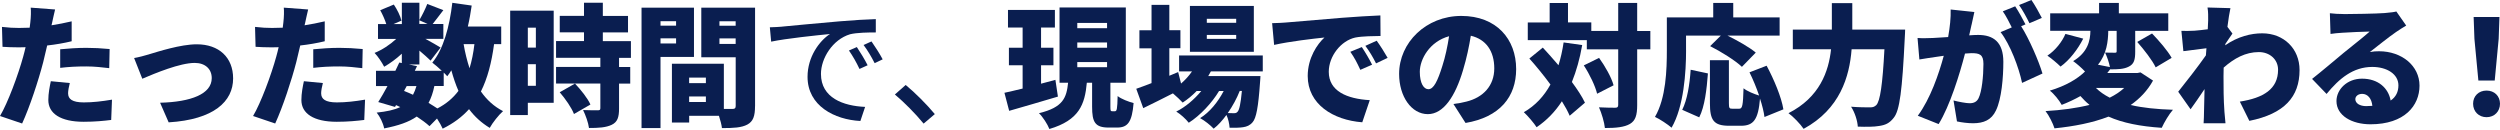
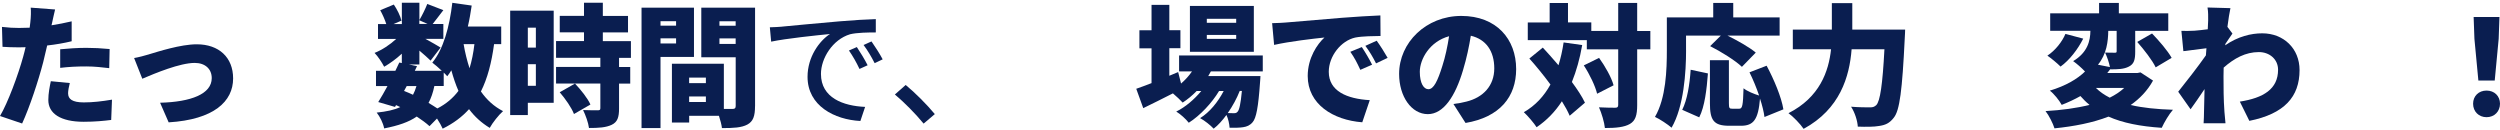
<svg xmlns="http://www.w3.org/2000/svg" width="731" height="38" viewBox="0 0 731 38" fill="none">
  <path d="M15.219 6.744C15.177 6.933 15.145 7.163 15.061 7.394C17.023 7.09 18.994 6.702 20.956 6.24V12.062C18.764 12.596 16.288 13.027 13.792 13.299C13.404 14.956 13.027 16.613 12.639 18.155C11.254 23.515 8.674 31.339 6.471 36.111L0 33.919C2.276 30.102 5.318 21.9 6.786 16.54C7.017 15.649 7.289 14.726 7.478 13.803C6.786 13.845 6.125 13.845 5.517 13.845C3.556 13.845 2.045 13.771 0.734 13.687L0.577 7.866C2.654 8.097 3.891 8.17 5.548 8.17C6.587 8.17 7.594 8.128 8.674 8.097C8.747 7.52 8.831 7.017 8.863 6.555C9.052 4.94 9.093 3.199 8.978 2.234L16.11 2.769C15.806 3.964 15.418 5.852 15.219 6.733V6.744ZM19.918 27.322C19.918 28.937 21.113 29.944 24.501 29.944C27.123 29.944 29.777 29.64 32.745 29.137L32.514 35.073C30.322 35.346 27.7 35.608 24.459 35.608C17.715 35.608 14.128 33.185 14.128 29.252C14.128 27.291 14.547 25.203 14.862 23.746L20.41 24.28C20.138 25.287 19.907 26.556 19.907 27.322H19.918ZM25.235 13.991C27.396 13.991 29.703 14.107 32.053 14.338L31.937 19.928C30.007 19.697 27.616 19.424 25.235 19.424C22.456 19.424 20.075 19.54 17.6 19.844V14.411C19.834 14.18 22.728 13.991 25.235 13.991Z" fill="#0A1E50" />
  <path d="M43.579 15.879C46.16 15.114 52.788 12.953 57.529 12.953C64 12.953 68.164 16.771 68.164 22.938C68.164 29.64 62.574 34.958 49.316 35.776L46.81 30.039C55.861 29.808 61.913 27.49 61.913 22.833C61.913 20.169 59.983 18.397 56.942 18.397C52.62 18.397 45.383 21.407 41.608 23.022L39.216 16.97C40.37 16.781 42.457 16.236 43.569 15.89L43.579 15.879Z" fill="#0A1E50" />
-   <path d="M89.214 6.744C89.172 6.933 89.141 7.163 89.057 7.394C91.018 7.09 92.99 6.702 94.952 6.24V12.062C92.76 12.596 90.284 13.027 87.788 13.299C87.4 14.956 87.022 16.613 86.634 18.155C85.25 23.515 82.67 31.339 80.467 36.111L73.996 33.919C76.272 30.102 79.313 21.9 80.782 16.54C81.013 15.649 81.285 14.726 81.474 13.803C80.782 13.845 80.121 13.845 79.513 13.845C77.551 13.845 76.041 13.771 74.73 13.687L74.573 7.866C76.649 8.097 77.887 8.17 79.544 8.17C80.582 8.17 81.589 8.128 82.67 8.097C82.743 7.52 82.827 7.017 82.859 6.555C83.047 4.94 83.089 3.199 82.974 2.234L90.106 2.769C89.802 3.964 89.414 5.852 89.214 6.733V6.744ZM93.913 27.322C93.913 28.937 95.109 29.944 98.497 29.944C101.119 29.944 103.772 29.64 106.741 29.137L106.51 35.073C104.318 35.346 101.696 35.608 98.455 35.608C91.711 35.608 88.124 33.185 88.124 29.252C88.124 27.291 88.543 25.203 88.858 23.746L94.406 24.28C94.133 25.287 93.903 26.556 93.903 27.322H93.913ZM99.231 13.991C101.391 13.991 103.699 14.107 106.048 14.338L105.933 19.928C104.003 19.697 101.612 19.424 99.231 19.424C96.451 19.424 94.071 19.54 91.595 19.844V14.411C93.829 14.18 96.724 13.991 99.231 13.991Z" fill="#0A1E50" />
  <path d="M144.467 12.911C143.733 18.344 142.538 22.928 140.618 26.745C142.317 29.179 144.436 31.14 147.09 32.493C145.82 33.615 144.048 35.849 143.198 37.391C140.765 35.923 138.762 34.077 137.146 31.916C135.101 34.192 132.563 36.08 129.438 37.622C129.133 36.888 128.473 35.734 127.78 34.654L125.588 36.888C124.623 35.996 123.312 35.042 121.854 34.077C119.547 35.692 116.463 36.741 112.331 37.548C112.027 35.965 111.062 34.045 110.139 32.923C113.034 32.619 115.268 32.157 117.04 31.308C116.621 31.119 116.233 30.92 115.803 30.731L115.498 31.266L110.6 29.84C111.408 28.529 112.373 26.913 113.296 25.172H109.94V20.704H115.603C116.023 19.855 116.411 19.047 116.757 18.281L117.491 18.439V15.701C115.876 17.201 114.02 18.554 112.331 19.519C111.712 18.323 110.516 16.477 109.52 15.47C111.681 14.621 114.03 13.079 115.845 11.39H110.527V7.038H112.95C112.562 5.8 111.869 4.227 111.177 2.989L115.152 1.332C116.117 2.758 117.082 4.688 117.386 6.031L115.068 7.038H117.502V0.808H122.631V5.853C123.438 4.5 124.403 2.538 124.938 1.154L129.637 2.968C128.483 4.437 127.403 5.936 126.511 7.017H129.637V11.369H124.393C126.092 12.292 128.126 13.446 128.829 13.908L125.903 17.725C125.137 16.96 123.9 15.88 122.631 14.799V18.848H119.547L121.938 19.351L121.288 20.704H129.186C128.263 19.823 127.141 18.858 126.406 18.313C129.647 14.422 131.451 7.751 132.259 0.818L137.923 1.626C137.618 3.702 137.272 5.748 136.8 7.751H146.555V12.911H144.478H144.467ZM118.141 26.588C119.033 26.934 119.914 27.322 120.764 27.71C121.152 26.976 121.498 26.127 121.77 25.172H118.918L118.141 26.599V26.588ZM122.61 7.006H125.032L122.61 5.926V7.006ZM127.004 25.162C126.616 27.092 126.039 28.707 125.305 30.091C126.228 30.626 127.12 31.213 127.885 31.706C130.465 30.395 132.469 28.665 134.052 26.578C133.245 24.732 132.553 22.686 131.976 20.568C131.588 21.187 131.2 21.764 130.78 22.298C130.507 21.994 130.161 21.606 129.742 21.218V25.151H127.004V25.162ZM135.563 12.911C135.982 15.376 136.57 17.767 137.293 19.959C137.944 17.841 138.416 15.491 138.72 12.911H135.563Z" fill="#0A1E50" />
  <path d="M161.889 30.06H154.337V33.647H149.177V3.126H161.899V30.06H161.889ZM154.337 8.097V13.918H156.686V8.097H154.337ZM156.686 25.088V18.764H154.337V25.088H156.686ZM181.009 16.918V19.582H184.281V24.438H181.009V31.759C181.009 34.297 180.547 35.692 178.848 36.5C177.149 37.307 174.999 37.423 172.22 37.423C172.031 35.881 171.213 33.647 170.489 32.178C172.104 32.252 174.191 32.252 174.768 32.252C175.345 32.252 175.544 32.136 175.544 31.633V24.427H162.591V19.571H175.544V16.907H162.591V12.009H170.762V9.461H163.672V4.646H170.762V0.808H176.268V4.657H183.631V9.471H176.268V12.02H184.481V16.918H181.009ZM167.825 33.332C167.175 31.56 165.318 28.896 163.661 26.976L168.129 24.438C169.828 26.253 171.832 28.717 172.639 30.563L167.825 33.343V33.332Z" fill="#0A1E50" />
  <path d="M193.134 16.645V37.454H187.585V2.234H202.919V16.645H193.134ZM193.134 6.199V7.51H197.685V6.199H193.134ZM197.685 12.712V11.212H193.134V12.712H197.685ZM220.77 31.056C220.77 33.909 220.236 35.493 218.536 36.416C216.806 37.339 214.488 37.454 211.1 37.454C210.985 36.489 210.639 35.147 210.219 33.867H201.514V35.828H196.469V18.638H211.656V31.853H214.194C214.886 31.853 215.117 31.622 215.117 30.962V16.739H205.059V2.234H220.781V31.056H220.77ZM201.503 22.697V24.312H206.401V22.697H201.503ZM206.401 29.829V28.214H201.503V29.829H206.401ZM210.366 6.209V7.52H215.107V6.209H210.366ZM215.107 12.838V11.223H210.366V12.838H215.107Z" fill="#0A1E50" />
  <path d="M228.689 7.782C231.5 7.51 238.36 6.859 245.45 6.241C249.572 5.894 253.431 5.664 256.085 5.59V9.482C253.924 9.482 250.579 9.523 248.565 10.016C243.436 11.558 240.048 17.065 240.048 21.617C240.048 28.633 246.603 30.983 252.959 31.256L251.575 35.377C244.023 34.989 236.126 30.951 236.126 22.466C236.126 16.645 239.555 11.988 242.681 9.943C238.79 10.331 229.812 11.254 225.49 12.177L225.102 7.982C226.571 7.94 227.913 7.866 228.689 7.793V7.782ZM253.704 19.078L251.313 20.159C250.39 18.197 249.383 16.425 248.229 14.768L250.537 13.761C251.46 15.114 252.886 17.463 253.694 19.078H253.704ZM258.099 17.348L255.749 18.47C254.742 16.509 253.746 14.81 252.508 13.152L254.826 12.114C255.749 13.425 257.249 15.733 258.099 17.358V17.348Z" fill="#0A1E50" />
  <path d="M261.665 27.626L264.822 24.847C267.559 27.081 271.146 30.7 273.338 33.364L270.066 36.143C267.643 33.175 264.36 29.902 261.665 27.626Z" fill="#0A1E50" />
-   <path d="M309.335 28.245C304.478 29.714 299.203 31.214 295.081 32.409L293.696 27.134C295.196 26.829 297.053 26.357 299.014 25.896V19.078H295.007V13.95H299.014V8.055H294.735V2.895H308.454V8.055H304.405V13.95H308.024V19.078H304.405V24.47C305.79 24.123 307.216 23.735 308.6 23.347L309.335 28.245ZM326.022 32.525C326.557 32.525 326.714 31.906 326.798 28.088C327.836 28.938 330.07 29.787 331.465 30.133C331.004 35.724 329.735 37.297 326.651 37.297H324.186C320.18 37.297 319.33 35.713 319.33 31.203V24.186H317.788C317.211 30.542 315.554 35.136 306.838 37.716C306.303 36.332 304.909 34.171 303.797 33.091C310.929 31.392 311.852 28.508 312.313 24.186H309.807V2.192H329.189V24.197H324.679V31.172C324.679 32.409 324.753 32.525 325.214 32.525H326.022ZM314.998 8.244H323.704V6.702H314.998V8.244ZM314.998 13.95H323.704V12.408H314.998V13.95ZM314.998 19.655H323.704V18.155H314.998V19.655Z" fill="#0A1E50" />
  <path d="M354.057 20.883C353.826 21.344 353.554 21.805 353.292 22.235H368.552C368.552 22.235 368.51 23.473 368.437 24.081C367.933 31.36 367.315 34.528 366.276 35.724C365.469 36.688 364.546 37.035 363.497 37.192C362.574 37.349 361.147 37.381 359.532 37.349C359.459 36.227 359.144 34.727 358.609 33.615C357.455 35.199 356.176 36.626 354.875 37.622C353.91 36.584 352.295 35.304 350.911 34.538C353.69 32.839 356.155 29.798 357.812 26.599H356.459C354.382 30.102 350.837 33.846 347.596 35.891C346.715 34.769 345.247 33.427 343.936 32.619C346.558 31.35 349.212 29.074 351.257 26.609H349.904C348.635 27.92 347.24 29.074 345.813 29.997C345.194 29.305 343.967 28.151 342.96 27.301C339.95 28.843 336.909 30.343 334.287 31.623L332.241 25.959C333.479 25.539 335.021 24.952 336.709 24.302V14.128H333.164V8.852H336.709V1.427H341.912V8.821H345.153V14.097H341.912V22.152L344.492 21.071L345.341 24.428C346.537 23.389 347.649 22.194 348.54 20.883H344.764V16.215H369.234V20.883H354.047H354.057ZM366.622 15.145H347.932V1.731H366.622V15.145ZM361.462 5.506H352.872V6.66H361.462V5.506ZM361.462 10.205H352.872V11.359H361.462V10.205ZM362.5 26.588C361.651 28.749 360.424 31.025 358.997 33.06C359.773 33.102 360.382 33.102 360.77 33.102C361.273 33.102 361.577 33.028 361.892 32.64C362.354 32.137 362.773 30.448 363.13 26.588H362.511H362.5Z" fill="#0A1E50" />
  <path d="M375.915 6.587C379.534 6.283 385.355 5.811 392.413 5.202C396.263 4.898 400.815 4.625 403.625 4.51L403.667 10.52C401.664 10.562 398.392 10.562 396.273 10.981C392.109 11.904 388.533 16.414 388.533 20.998C388.533 26.662 393.85 28.896 400.521 29.284L398.329 35.755C389.739 35.105 382.376 30.437 382.376 22.225C382.376 16.949 385.187 12.859 387.274 10.971C383.96 11.317 377.174 12.093 372.548 13.132L371.971 6.776C373.513 6.734 375.212 6.66 375.936 6.587H375.915ZM401.192 18.921L397.762 20.421C396.724 18.187 396.063 16.918 394.836 15.145L398.192 13.761C399.157 15.187 400.51 17.495 401.203 18.921H401.192ZM405.744 16.918L402.356 18.533C401.234 16.341 400.51 15.145 399.231 13.404L402.545 11.904C403.552 13.289 404.968 15.523 405.744 16.918Z" fill="#0A1E50" />
  <path d="M428.525 35.954L424.98 30.406C426.595 30.217 427.644 29.986 428.756 29.713C433.654 28.518 436.926 25.088 436.926 20.001C436.926 14.914 434.493 11.485 430.067 10.446C429.563 13.572 428.871 16.918 427.791 20.505C425.515 28.214 422.054 33.374 417.502 33.374C412.719 33.374 409.1 28.214 409.1 21.616C409.1 12.45 416.998 4.657 427.287 4.657C437.576 4.657 443.324 11.443 443.324 20.19C443.324 28.319 438.541 34.255 428.525 35.954ZM417.659 26.085C419.201 26.085 420.354 23.735 421.749 19.267C422.599 16.645 423.249 13.603 423.711 10.593C418.005 12.135 415.152 17.337 415.152 20.998C415.152 24.354 416.306 26.085 417.659 26.085Z" fill="#0A1E50" />
  <path d="M462.633 13.184C461.941 17.159 460.934 20.736 459.623 23.977C461.207 26.137 462.591 28.214 463.441 30.028L458.973 33.846C458.438 32.577 457.662 31.151 456.697 29.609C454.735 32.651 452.26 35.199 449.303 37.202C448.61 36.08 446.68 33.815 445.569 32.808C448.925 30.878 451.463 28.14 453.351 24.711C451.39 22.047 449.229 19.393 447.184 17.117L451.117 13.918C452.585 15.502 454.159 17.274 455.7 19.078C456.351 17.002 456.854 14.757 457.2 12.408L462.633 13.174V13.184ZM482.561 14.422H478.712V30.689C478.712 33.699 478.209 35.273 476.593 36.237C474.936 37.202 472.471 37.433 469.272 37.433C469.115 35.776 468.307 33.081 467.542 31.381C469.545 31.497 471.59 31.497 472.283 31.497C472.933 31.497 473.164 31.308 473.164 30.647V14.422H463.986V11.726H446.722V6.566H453.12V0.881H458.48V6.545H465.297V9.052H473.164V0.85H478.712V9.062H482.561V14.422ZM467.573 16.928C469.346 19.393 471.192 22.634 471.811 24.942L466.996 27.406C466.462 25.172 464.804 21.701 463.105 19.12L467.573 16.928Z" fill="#0A1E50" />
  <path d="M493.008 14.684C493.008 21.124 492.357 31.182 488.77 37.339C487.732 36.416 485.225 34.759 483.914 34.182C487.155 28.633 487.386 20.348 487.386 14.684V5.087H500.947V0.85H506.8V5.087H520.361V10.405H505.101C507.996 11.831 511.499 13.792 513.387 15.376L509.338 19.54C507.45 17.726 503.244 15.103 500.045 13.488L503.171 10.405H492.997V14.684H493.008ZM491.885 32.105C493.354 29.137 494.046 24.826 494.35 20.39L499.395 21.47C499.049 26.053 498.472 31.14 496.857 34.308L491.885 32.116V32.105ZM515.935 34.224C515.746 32.724 515.285 30.836 514.624 28.833C514.121 34.958 512.736 36.772 509.076 36.772H505.573C501.063 36.772 499.982 35.115 499.982 30.217V17.61H505.531V30.175C505.531 31.644 505.688 31.79 506.538 31.79H508.541C509.464 31.79 509.663 30.909 509.81 25.812C510.848 26.662 512.936 27.511 514.362 27.931C513.586 25.655 512.589 23.232 511.551 21.145L516.565 19.215C518.725 23.263 520.886 28.382 521.463 31.969L515.956 34.203L515.935 34.224Z" fill="#0A1E50" />
  <path d="M557.06 8.674C557.06 8.674 557.018 10.52 556.945 11.254C556.211 26.399 555.477 32.294 553.746 34.412C552.477 36.069 551.239 36.573 549.425 36.835C547.925 37.108 545.534 37.108 543.216 37.024C543.142 35.367 542.335 32.829 541.254 31.203C543.604 31.392 545.764 31.392 546.845 31.392C547.621 31.392 548.082 31.234 548.617 30.741C549.739 29.619 550.463 24.773 551.008 14.4H541.412C540.793 22.414 538.024 31.895 527.378 37.674C526.455 36.29 524.336 34.087 522.952 33.091C532.087 28.465 534.71 20.872 535.402 14.4H524.221V8.663H535.633V0.923H541.611V8.663H557.06V8.674Z" fill="#0A1E50" />
-   <path d="M576.485 7.206C576.254 8.244 576.023 9.324 575.793 10.331C576.831 10.258 577.723 10.216 578.415 10.216C582.851 10.216 585.778 12.292 585.778 18.082C585.778 22.592 585.274 28.906 583.617 32.304C582.306 35.084 580.03 36.038 576.915 36.038C575.415 36.038 573.601 35.807 572.216 35.503L571.209 29.378C572.636 29.766 574.943 30.186 575.908 30.186C577.146 30.186 578.027 29.766 578.53 28.717C579.495 26.787 579.957 22.277 579.957 18.701C579.957 15.89 578.803 15.544 576.412 15.544C575.95 15.544 575.331 15.586 574.566 15.659C573.024 21.669 570.129 30.993 566.857 36.279L560.763 33.846C564.423 28.916 566.93 21.596 568.356 16.309C567.35 16.467 566.51 16.582 565.965 16.656C564.727 16.844 562.493 17.159 561.224 17.39L560.689 11.107C562.189 11.223 563.658 11.149 565.199 11.107C566.322 11.065 567.895 10.95 569.636 10.835C570.171 7.824 570.444 5.171 570.37 2.779L577.303 3.514C577.03 4.667 576.726 6.136 576.495 7.216L576.485 7.206ZM592.249 7.132L590.98 7.667C593.298 11.286 596.182 17.956 597.22 21.501L591.253 24.239C590.33 19.771 587.749 12.943 584.97 9.398L588.242 8.013C587.508 6.513 586.543 4.625 585.62 3.314L589.239 1.846C590.204 3.272 591.557 5.779 592.249 7.122V7.132ZM597.032 5.244L593.413 6.786C592.637 5.202 591.41 2.937 590.372 1.468L593.99 0C594.997 1.468 596.381 3.933 597.032 5.244Z" fill="#0A1E50" />
  <path d="M629.556 23.547C627.941 26.473 625.707 28.822 623.001 30.71C626.504 31.518 630.637 31.948 635.367 32.095C634.213 33.406 632.787 35.828 632.094 37.37C625.77 36.951 620.683 35.944 616.53 34.098C611.862 35.912 606.429 36.951 600.734 37.528C600.315 36.143 599.077 33.678 598.112 32.483C602.811 32.21 607.163 31.633 610.981 30.668C610.016 29.902 609.135 29.011 608.317 28.088C606.702 29.011 604.887 29.86 602.842 30.668C602.15 29.357 600.524 27.354 599.371 26.504C604.069 25.078 607.384 23.116 609.66 20.914C608.653 19.834 607.195 18.564 606.188 17.872C610.467 15.324 611.201 11.862 611.233 9.01H599.475V3.891H613.771V0.85H619.55V3.891H634.003V9.02H624.333V15.114C624.333 17.39 624.029 18.701 622.487 19.466C621.019 20.243 619.246 20.274 617.054 20.274V20.201C616.75 20.589 616.477 20.977 616.162 21.354H624.952L625.875 21.166L629.535 23.557L629.556 23.547ZM609.135 11.296C607.552 14.422 605.129 17.579 602.507 19.466C601.5 18.46 599.727 17.002 598.657 16.268C600.965 14.768 603.01 12.146 603.933 9.912L609.135 11.296ZM612.838 25.707C613.96 26.829 615.302 27.752 616.886 28.56C618.501 27.752 619.928 26.829 621.124 25.707H612.838ZM616.456 9.02C616.414 12.104 615.995 15.806 613.446 18.921L616.949 19.613C616.676 18.229 616.1 16.572 615.523 15.376C616.561 15.418 617.946 15.418 618.376 15.418C618.806 15.418 618.91 15.345 618.91 14.957V9.02H616.446H616.456ZM629.252 9.786C631.297 11.904 633.835 14.831 634.989 16.918L630.322 19.697C629.357 17.652 626.934 14.537 624.931 12.261L629.252 9.796V9.786Z" fill="#0A1E50" />
  <path d="M645.436 2.192L652.18 2.381C651.907 3.577 651.603 5.538 651.299 7.856L652.767 9.817C652.264 10.467 651.383 11.863 650.69 12.859C650.69 13.016 650.69 13.132 650.648 13.247C654.382 10.667 658.169 9.744 661.483 9.744C667.724 9.744 672.391 14.18 672.391 20.494C672.391 28.319 667.923 33.29 657.707 35.336L654.928 29.714C661.829 28.633 666.108 26.053 666.108 20.39C666.108 17.348 663.643 15.229 660.486 15.229C656.595 15.229 653.281 17.044 650.197 19.771C650.155 20.662 650.155 21.501 650.155 22.319C650.155 25.246 650.155 29.021 650.428 32.724C650.47 33.416 650.617 35.073 650.732 36.038H644.334C644.408 35.031 644.45 33.458 644.45 32.839C644.492 30.532 644.523 28.487 644.607 26.053C643.139 28.214 641.597 30.521 640.527 31.948L636.909 26.819C639.069 24.123 642.688 19.498 645.006 16.184C645.048 15.491 645.121 14.799 645.163 14.107C643.16 14.338 640.422 14.684 638.419 14.957L637.842 9.02C639.08 9.062 640.034 9.062 641.66 8.978C642.698 8.905 644.083 8.747 645.551 8.559C645.624 7.321 645.666 6.367 645.666 5.978C645.666 4.741 645.708 3.514 645.478 2.203L645.436 2.192Z" fill="#0A1E50" />
-   <path d="M685.197 4.122C687.274 4.122 694.983 4.006 697.259 3.818C699.105 3.66 700.185 3.514 700.689 3.356L703.573 7.478C702.566 8.097 701.57 8.674 700.605 9.366C698.444 10.834 695.056 13.603 692.938 15.219C693.945 15.03 694.71 14.988 695.633 14.988C702.262 14.988 707.464 19.225 707.464 25.046C707.464 30.867 703.111 36.342 693.126 36.342C687.693 36.342 683.183 33.804 683.183 29.556C683.183 26.169 686.267 23.001 690.662 23.001C695.361 23.001 698.371 25.738 699.021 29.399C700.563 28.361 701.297 26.85 701.297 24.962C701.297 21.648 697.909 19.571 693.661 19.571C688.04 19.571 683.991 22.959 680.289 27.469L676.051 23.074C678.516 21.145 683.026 17.337 685.302 15.439C687.463 13.666 691.039 10.897 692.896 9.23C690.966 9.272 687.001 9.418 684.914 9.576C683.76 9.649 682.376 9.765 681.442 9.922L681.254 3.87C682.449 4.027 683.918 4.101 685.187 4.101L685.197 4.122ZM691.941 31.025C692.56 31.025 693.137 30.983 693.672 30.951C693.483 28.832 692.319 27.448 690.704 27.448C689.435 27.448 688.7 28.214 688.7 28.99C688.7 30.186 689.969 31.035 691.941 31.035V31.025Z" fill="#0A1E50" />
  <path d="M723.134 30.333C723.134 28.057 724.791 26.483 727.067 26.483C729.343 26.483 731 28.067 731 30.333C731 32.598 729.343 34.266 727.067 34.266C724.791 34.266 723.134 32.609 723.134 30.333ZM723.522 11.37L723.291 4.972H730.843L730.612 11.37L729.458 23.547H724.675L723.522 11.37Z" fill="#0A1E50" />
</svg>